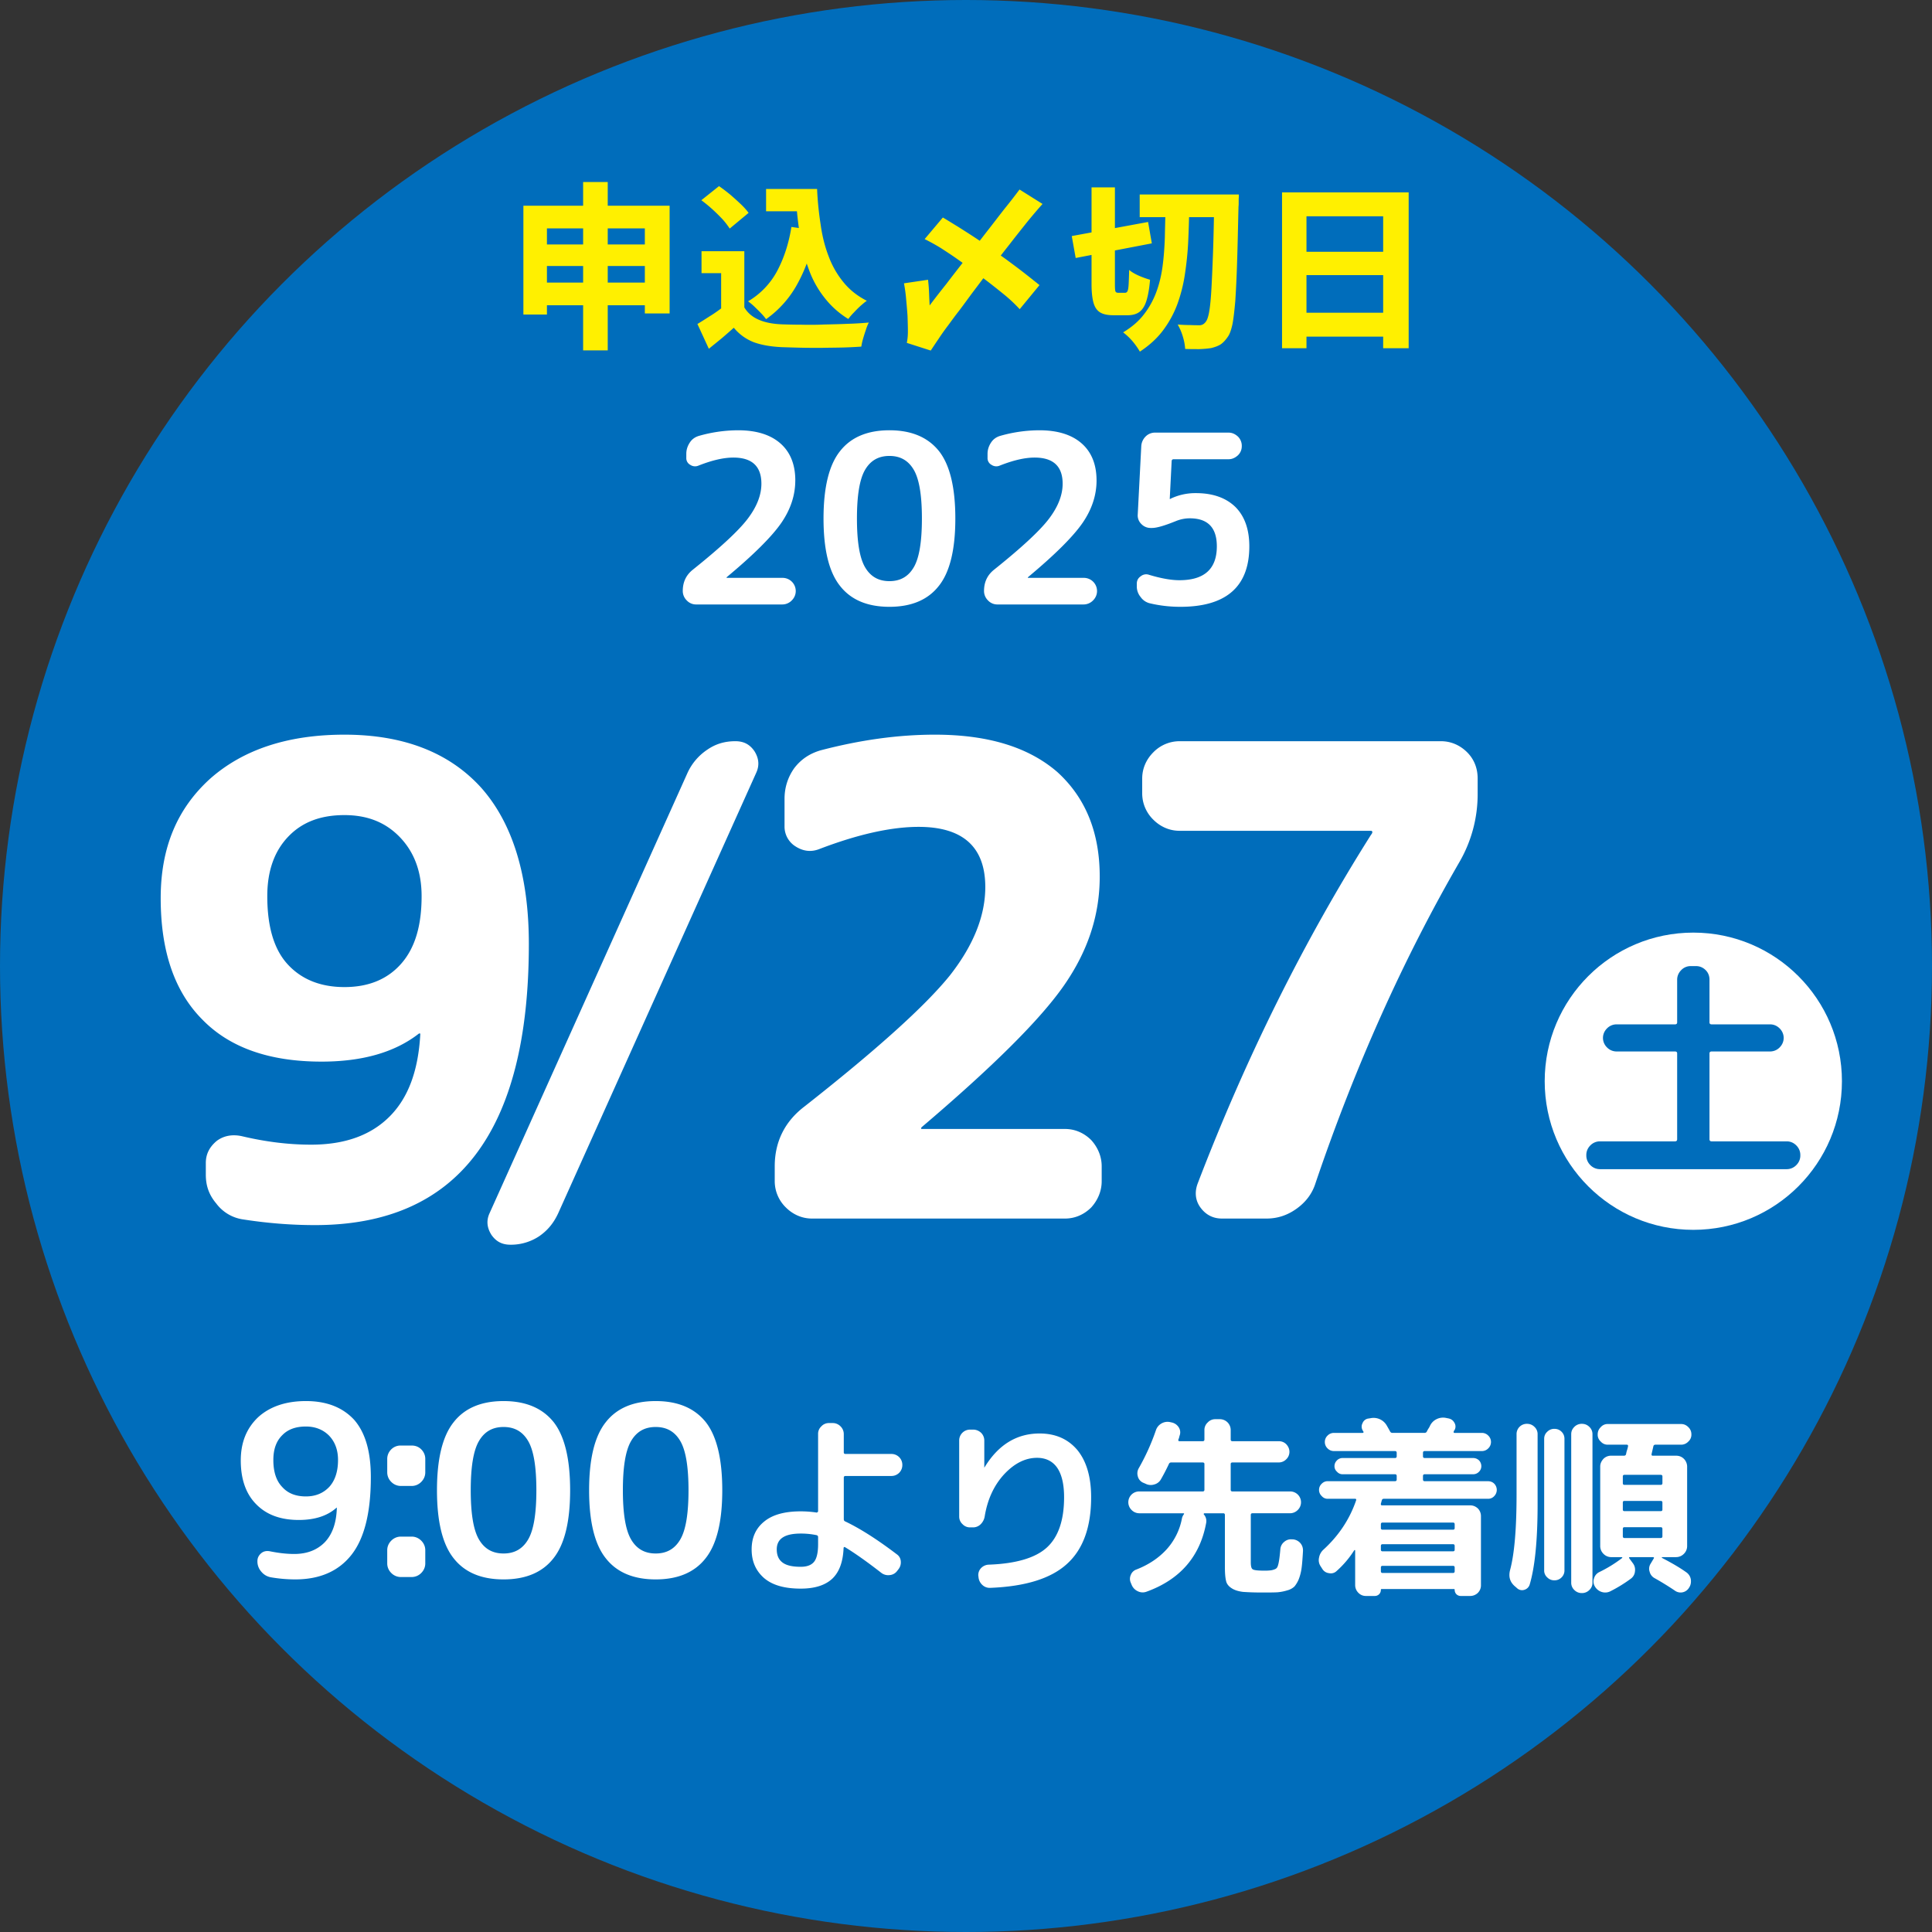
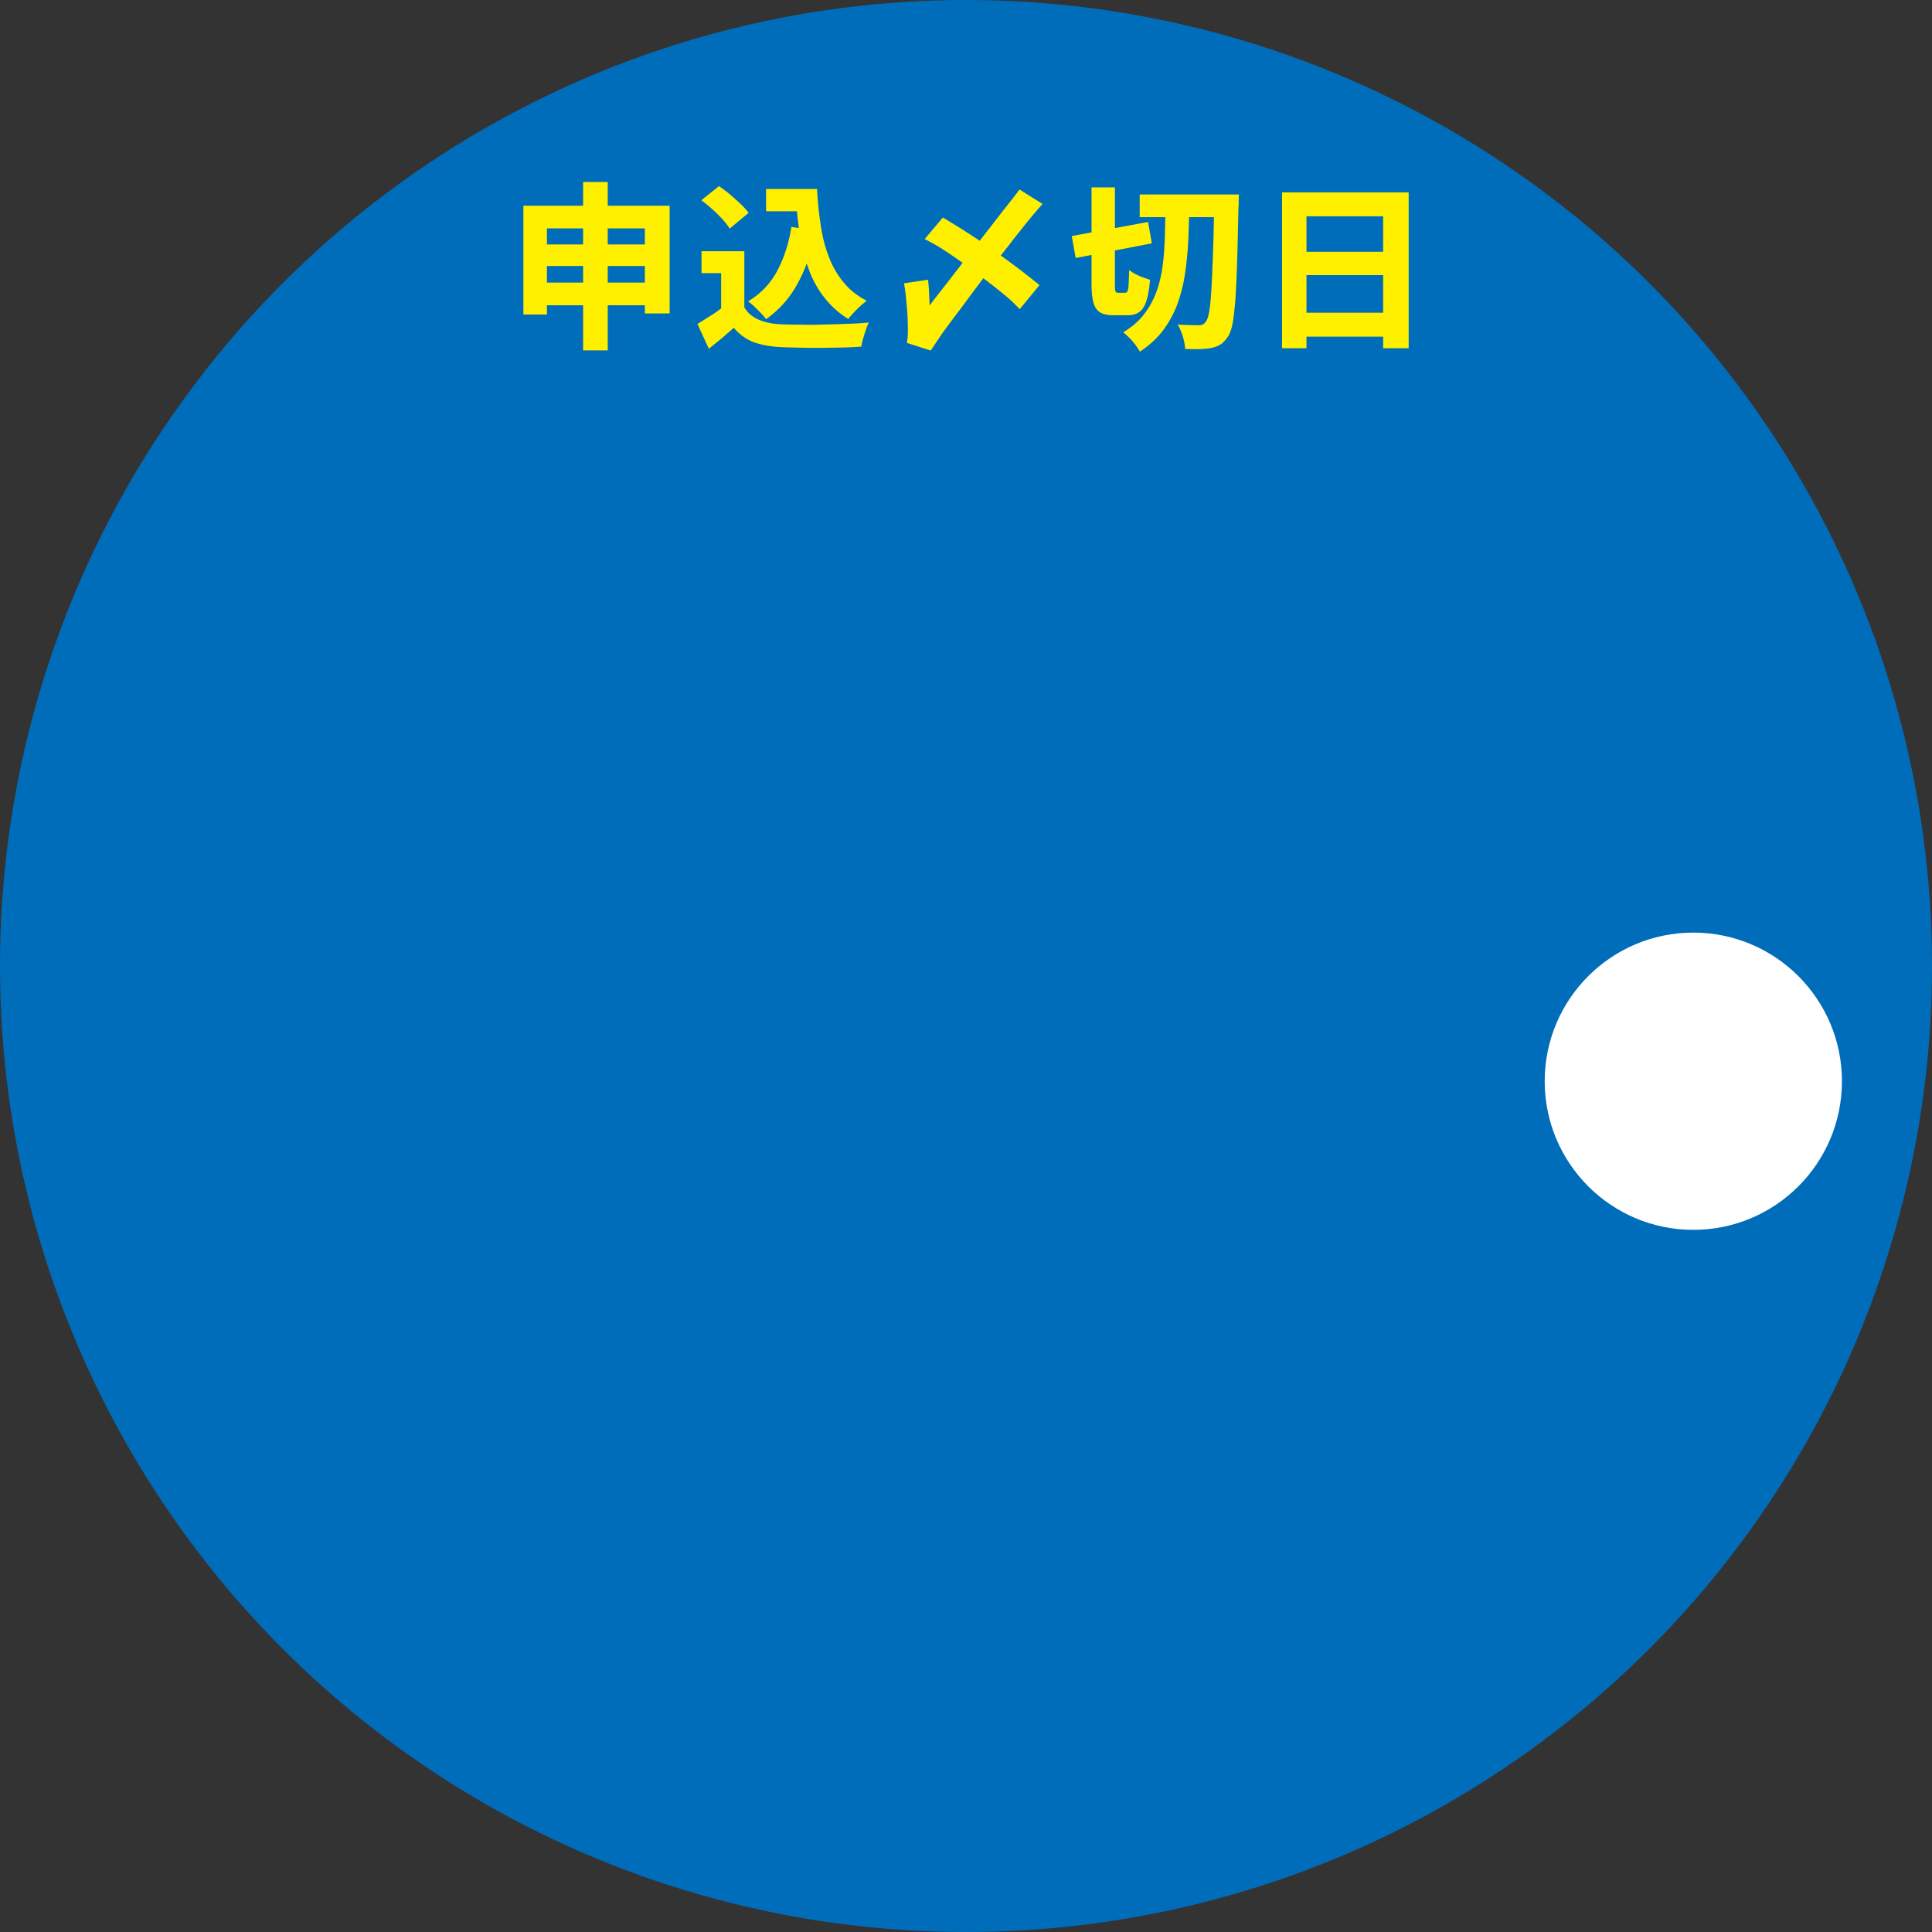
<svg xmlns="http://www.w3.org/2000/svg" viewBox="0 0 130 130" xml:space="preserve" fill-rule="evenodd" clip-rule="evenodd" stroke-linejoin="round" stroke-miterlimit="2">
  <rect x="0" y="0" width="130" height="130" fill="#333333" stroke="none" />
  <circle cx="1217" cy="281" r="65" fill="#006dbb" transform="translate(-1152 -216)" />
  <circle cx="1254.01" cy="290.989" r="8" fill="#fff" transform="matrix(1.25 0 0 1.25 -1453.573 -290.983)" />
-   <path d="M107.652 78.67a.897.897 0 0 1-.64-.271.897.897 0 0 1-.272-.64v-.048c0-.24.096-.464.272-.64a.897.897 0 0 1 .64-.272h5.056c.096 0 .144-.048.144-.144v-5.776c0-.08-.048-.128-.144-.128h-3.936a.897.897 0 0 1-.64-.272.897.897 0 0 1-.272-.64c0-.24.096-.464.272-.64a.897.897 0 0 1 .64-.272h3.936c.096 0 .144-.048.144-.128v-2.88c0-.24.096-.464.272-.64a.861.861 0 0 1 .624-.272h.384c.24 0 .464.096.64.272.176.176.256.4.256.64v2.88c0 .08.048.128.144.128h3.936c.24 0 .464.096.64.272.176.176.272.4.272.64s-.096.464-.272.64a.897.897 0 0 1-.64.272h-3.936c-.096 0-.144.048-.144.128v5.776c0 .096.048.144.144.144h5.056c.24 0 .464.096.64.272.176.176.272.4.272.64v.048c0 .24-.096.464-.272.64a.897.897 0 0 1-.64.272h-12.576Z" fill="#006dbb" fill-rule="nonzero" />
-   <path d="M23.177 54.846c-1.628 0-2.86.484-3.784 1.452-.924.968-1.408 2.288-1.408 4.004 0 2.024.44 3.564 1.364 4.576.924 1.012 2.2 1.54 3.828 1.54 1.628 0 2.904-.528 3.828-1.584.924-1.056 1.364-2.552 1.364-4.532 0-1.628-.484-2.948-1.452-3.96s-2.2-1.496-3.74-1.496Zm-1.54 16.588c-3.476 0-6.16-.924-8.008-2.816-1.892-1.892-2.816-4.62-2.816-8.184 0-3.388 1.1-6.028 3.344-8.052 2.2-1.936 5.192-2.948 9.02-2.948 3.96 0 7.04 1.188 9.196 3.564 2.112 2.376 3.212 5.896 3.212 10.516 0 12.628-4.796 18.92-14.388 18.92-1.628 0-3.256-.132-4.928-.396a2.734 2.734 0 0 1-1.716-1.056c-.484-.572-.704-1.188-.704-1.936v-.792c0-.616.264-1.1.748-1.496.484-.352 1.056-.44 1.672-.308 1.672.396 3.212.572 4.664.572 2.244 0 4.004-.616 5.28-1.892 1.276-1.276 1.936-3.124 2.068-5.544 0-.044 0-.044-.044-.044h-.044c-1.628 1.276-3.828 1.892-6.556 1.892ZM34.346 83.754c-.572 0-.968-.22-1.276-.66-.308-.484-.352-.968-.132-1.452L46.27 51.986a3.753 3.753 0 0 1 1.32-1.54c.572-.396 1.188-.572 1.892-.572.572 0 .968.22 1.276.66.308.484.352.968.132 1.452L37.558 81.642c-.308.66-.704 1.144-1.276 1.54a3.432 3.432 0 0 1-1.936.572ZM54.638 81.994c-.66 0-1.276-.264-1.76-.748a2.467 2.467 0 0 1-.748-1.76v-1.012c0-1.628.66-2.992 1.98-4.004 4.928-3.872 8.184-6.82 9.812-8.844 1.584-2.024 2.376-4.004 2.376-5.94 0-2.684-1.496-4.048-4.488-4.048-1.804 0-4.048.484-6.688 1.496-.572.22-1.1.132-1.584-.176a1.567 1.567 0 0 1-.748-1.364v-1.848c0-.748.22-1.452.66-2.068.44-.572 1.012-.968 1.76-1.188 2.684-.704 5.236-1.056 7.7-1.056 3.564 0 6.292.836 8.228 2.508 1.892 1.716 2.86 4.048 2.86 7.04 0 2.596-.792 5.016-2.42 7.348s-4.84 5.5-9.548 9.504c-.044.044-.044.044-.044.088s0 .044.044.044h9.636c.66 0 1.276.264 1.76.748.44.484.704 1.1.704 1.76v1.012c0 .66-.264 1.276-.704 1.76-.484.484-1.1.748-1.76.748H54.638ZM79.364 55.902c-.66 0-1.276-.264-1.76-.748a2.467 2.467 0 0 1-.748-1.76v-1.012c0-.66.264-1.276.748-1.76a2.467 2.467 0 0 1 1.76-.748h17.6c.66 0 1.276.264 1.76.748s.704 1.1.704 1.76v1.012a9.092 9.092 0 0 1-1.232 4.62c-3.74 6.468-6.996 13.684-9.68 21.604-.22.704-.66 1.276-1.276 1.716-.616.44-1.276.66-2.024.66h-2.992c-.616 0-1.1-.264-1.452-.748-.352-.484-.396-1.056-.176-1.628 3.256-8.492 7.128-16.28 11.66-23.452a.334.334 0 0 0 .088-.176.095.095 0 0 0-.088-.088H79.364ZM53.513 32.326c0 .998-.317 1.948-.935 2.85-.633.92-1.853 2.139-3.659 3.644-.015.015-.031.031-.031.047s0 .016.016.016h3.737a.888.888 0 0 1 .903.887c0 .237-.095.46-.269.633a.888.888 0 0 1-.634.27H46.83a.853.853 0 0 1-.618-.27.888.888 0 0 1-.27-.633c0-.602.222-1.077.682-1.441 1.821-1.458 3.057-2.598 3.674-3.406.618-.808.935-1.6.935-2.376 0-1.172-.634-1.758-1.885-1.758-.65 0-1.425.175-2.344.539a.573.573 0 0 1-.554-.048.508.508 0 0 1-.27-.475v-.27c0-.268.08-.522.238-.76.142-.221.348-.364.602-.443a9.705 9.705 0 0 1 2.645-.38c1.235 0 2.186.301 2.85.887.666.586.999 1.425.999 2.487ZM61.495 31.629c-.365-.634-.903-.95-1.647-.95-.745 0-1.283.316-1.648.95-.364.633-.538 1.726-.538 3.263 0 1.536.174 2.629.538 3.262.365.634.903.95 1.648.95.744 0 1.282-.316 1.647-.95.364-.633.538-1.726.538-3.262 0-1.537-.174-2.63-.538-3.263Zm1.679 7.792c-.729.935-1.838 1.41-3.326 1.41-1.49 0-2.598-.475-3.327-1.41-.744-.934-1.108-2.455-1.108-4.53 0-2.074.364-3.595 1.108-4.53.729-.934 1.838-1.409 3.327-1.409 1.488 0 2.597.475 3.341 1.41.73.934 1.093 2.455 1.093 4.53 0 2.074-.364 3.595-1.108 4.53ZM73.785 32.326c0 .998-.317 1.948-.935 2.85-.633.92-1.853 2.139-3.658 3.644-.016.015-.032.031-.032.047s0 .016.016.016h3.738a.888.888 0 0 1 .903.887c0 .237-.095.46-.27.633a.888.888 0 0 1-.633.27H67.1a.853.853 0 0 1-.618-.27.888.888 0 0 1-.269-.633c0-.602.222-1.077.681-1.441 1.822-1.458 3.057-2.598 3.675-3.406.617-.808.934-1.6.934-2.376 0-1.172-.633-1.758-1.885-1.758-.649 0-1.425.175-2.344.539a.573.573 0 0 1-.554-.048.508.508 0 0 1-.27-.475v-.27c0-.268.08-.522.238-.76.143-.221.349-.364.602-.443a9.705 9.705 0 0 1 2.645-.38c1.236 0 2.186.301 2.851.887.665.586.998 1.425.998 2.487ZM77.364 40.593a1.055 1.055 0 0 1-.618-.427 1.105 1.105 0 0 1-.253-.729v-.158c0-.206.079-.38.27-.507a.576.576 0 0 1 .553-.095c.792.238 1.473.364 2.044.364 1.679 0 2.518-.76 2.518-2.28 0-1.252-.602-1.885-1.821-1.885-.317 0-.618.063-.903.174-.776.317-1.315.475-1.632.475h-.11a.853.853 0 0 1-.618-.27.8.8 0 0 1-.238-.633l.238-4.609a.998.998 0 0 1 .3-.65.884.884 0 0 1 .634-.253h4.942c.237 0 .443.095.633.27a.872.872 0 0 1 .254.633c0 .238-.08.444-.254.618-.19.174-.396.27-.633.27h-3.69c-.096 0-.143.047-.143.142l-.127 2.518c0 .016 0 .016.016.016h.016l.016-.016a3.868 3.868 0 0 1 1.71-.38c1.14 0 2.028.317 2.661.934.618.618.935 1.505.935 2.645 0 2.709-1.552 4.071-4.641 4.071-.713 0-1.394-.08-2.059-.238ZM20.585 95.987c-.688 0-1.216.192-1.6.592-.4.4-.592.944-.592 1.664 0 .784.192 1.392.592 1.808.384.432.912.64 1.6.64.656 0 1.184-.224 1.584-.656.384-.432.576-1.04.576-1.792 0-.688-.208-1.232-.608-1.648-.4-.4-.928-.608-1.552-.608Zm-.48 6.288c-1.232 0-2.176-.352-2.864-1.056-.688-.688-1.04-1.68-1.04-2.944 0-1.232.4-2.192 1.184-2.928.784-.704 1.856-1.072 3.2-1.072 1.408 0 2.48.432 3.248 1.264.752.864 1.12 2.144 1.12 3.856 0 2.368-.432 4.112-1.296 5.216-.864 1.104-2.128 1.664-3.792 1.664a9.839 9.839 0 0 1-1.648-.144 1.074 1.074 0 0 1-.64-.384 1.034 1.034 0 0 1-.256-.704c0-.224.096-.4.272-.544.16-.128.368-.16.592-.112.56.112 1.088.176 1.616.176.864 0 1.552-.272 2.064-.8.496-.528.768-1.28.8-2.288v-.032l-.032.016c-.608.544-1.456.816-2.528.816ZM26.968 99.987a.897.897 0 0 1-.64-.272.897.897 0 0 1-.272-.64v-.912c0-.24.096-.464.272-.64a.881.881 0 0 1 .64-.256h.736c.24 0 .464.08.64.256s.272.4.272.64v.912c0 .24-.096.464-.272.64a.897.897 0 0 1-.64.272h-.736Zm0 6.128a.897.897 0 0 1-.64-.272.897.897 0 0 1-.272-.64v-.896c0-.24.096-.464.272-.64a.897.897 0 0 1 .64-.272h.736c.24 0 .464.096.64.272.176.176.272.4.272.64v.896c0 .24-.096.464-.272.64a.897.897 0 0 1-.64.272h-.736ZM35.547 96.979c-.368-.64-.912-.96-1.664-.96-.752 0-1.296.32-1.664.96-.368.64-.544 1.744-.544 3.296 0 1.552.176 2.656.544 3.296.368.64.912.96 1.664.96.752 0 1.296-.32 1.664-.96.368-.64.544-1.744.544-3.296 0-1.552-.176-2.656-.544-3.296Zm1.696 7.872c-.736.944-1.856 1.424-3.36 1.424-1.504 0-2.624-.48-3.36-1.424-.752-.944-1.12-2.48-1.12-4.576 0-2.096.368-3.632 1.12-4.576.736-.944 1.856-1.424 3.36-1.424 1.504 0 2.624.48 3.376 1.424.736.944 1.104 2.48 1.104 4.576 0 2.096-.368 3.632-1.12 4.576ZM45.784 96.979c-.368-.64-.912-.96-1.664-.96-.752 0-1.296.32-1.664.96-.368.64-.544 1.744-.544 3.296 0 1.552.176 2.656.544 3.296.368.64.912.96 1.664.96.752 0 1.296-.32 1.664-.96.368-.64.544-1.744.544-3.296 0-1.552-.176-2.656-.544-3.296Zm1.696 7.872c-.736.944-1.856 1.424-3.36 1.424-1.504 0-2.624-.48-3.36-1.424-.752-.944-1.12-2.48-1.12-4.576 0-2.096.368-3.632 1.12-4.576.736-.944 1.856-1.424 3.36-1.424 1.504 0 2.624.48 3.376 1.424.736.944 1.104 2.48 1.104 4.576 0 2.096-.368 3.632-1.12 4.576ZM53.878 103.19c-1.08 0-1.612.35-1.612 1.066 0 .403.13.689.39.884.26.195.663.286 1.222.286.429 0 .728-.117.91-.351.169-.221.26-.611.26-1.17v-.481c0-.065-.04-.117-.117-.13a5.159 5.159 0 0 0-1.053-.104Zm0 3.705c-1.092 0-1.911-.234-2.47-.715-.56-.494-.832-1.131-.832-1.924 0-.806.286-1.43.858-1.885.559-.455 1.378-.676 2.444-.676.35 0 .702.026 1.053.078.026.013.052 0 .078-.026a.071.071 0 0 0 .039-.065v-5.187a.68.68 0 0 1 .22-.52.679.679 0 0 1 .508-.221h.26c.195 0 .377.078.52.22a.729.729 0 0 1 .22.52v1.236c0 .065.04.104.118.104h3.094a.729.729 0 0 1 .728.74.729.729 0 0 1-.728.741h-3.094c-.078 0-.117.04-.117.105v2.795c0 .078.026.13.09.156.963.455 2.12 1.183 3.472 2.21.169.117.26.286.273.48a.745.745 0 0 1-.17.547l-.09.117a.692.692 0 0 1-.494.26.76.76 0 0 1-.546-.143c-1.001-.78-1.82-1.352-2.444-1.73-.013-.012-.04-.025-.065-.012a.071.071 0 0 0-.04.065c-.038.923-.285 1.612-.766 2.067-.481.442-1.183.663-2.12.663ZM65.27 102.774a.679.679 0 0 1-.508-.221.679.679 0 0 1-.22-.507v-5.122a.729.729 0 0 1 .727-.728h.221c.195 0 .377.078.52.208a.729.729 0 0 1 .221.52v1.82a.028.028 0 0 0 .026-.026c.923-1.508 2.158-2.262 3.692-2.262 1.08 0 1.924.377 2.548 1.118.611.754.923 1.807.923 3.172 0 2.015-.546 3.51-1.625 4.485-1.079.988-2.808 1.52-5.16 1.612a.715.715 0 0 1-.534-.195.803.803 0 0 1-.26-.533l-.013-.091a.673.673 0 0 1 .195-.52.757.757 0 0 1 .494-.221c1.846-.065 3.16-.455 3.926-1.157.767-.702 1.157-1.833 1.157-3.38 0-.871-.156-1.534-.468-1.99-.312-.441-.767-.662-1.352-.662-.793 0-1.534.377-2.223 1.118-.689.754-1.118 1.703-1.3 2.834a.963.963 0 0 1-.273.52.725.725 0 0 1-.533.208h-.182ZM76.662 101.825a.729.729 0 0 1-.52-.221.729.729 0 0 1-.22-.52.729.729 0 0 1 .74-.728h4.264c.078 0 .117-.04.117-.117v-1.73c0-.064-.039-.103-.117-.103h-2.119a.157.157 0 0 0-.156.104c-.195.416-.377.754-.533 1.027a.724.724 0 0 1-.455.35.769.769 0 0 1-.585-.051l-.182-.078a.636.636 0 0 1-.338-.43.69.69 0 0 1 .065-.532 14.87 14.87 0 0 0 1.157-2.561.813.813 0 0 1 .377-.455.807.807 0 0 1 .572-.091l.117.026a.744.744 0 0 1 .468.325c.104.169.13.35.065.546a1.055 1.055 0 0 0-.039.143 1.295 1.295 0 0 1-.052.143c-.013.065.013.104.078.104h1.56c.078 0 .117-.04.117-.117v-.624a.68.68 0 0 1 .221-.52.679.679 0 0 1 .507-.221h.312a.729.729 0 0 1 .728.74v.625c0 .078.04.117.117.117h3.12c.195 0 .364.065.507.208.13.143.208.312.208.507a.687.687 0 0 1-.208.494.7.7 0 0 1-.507.22h-3.12c-.078 0-.117.04-.117.105v1.729c0 .078.04.117.117.117h3.874a.729.729 0 0 1 .741.728.729.729 0 0 1-.22.52.729.729 0 0 1-.52.22h-2.536c-.065 0-.104.04-.104.118v3.172c0 .273.04.429.13.48.091.066.364.092.82.092.194 0 .337-.013.428-.026a1.16 1.16 0 0 0 .26-.078c.091-.04.143-.104.182-.221.04-.117.065-.247.091-.416.026-.17.052-.403.078-.702a.692.692 0 0 1 .26-.494.684.684 0 0 1 .52-.17h.052a.747.747 0 0 1 .52.26c.13.157.182.339.17.547-.027.455-.053.832-.092 1.118a3.31 3.31 0 0 1-.195.767 1.946 1.946 0 0 1-.286.48 1.11 1.11 0 0 1-.48.26 3.143 3.143 0 0 1-.664.13c-.22.014-.533.014-.936.014a17.68 17.68 0 0 1-1.378-.04c-.312-.038-.572-.116-.767-.246-.208-.13-.338-.3-.377-.494-.052-.208-.078-.507-.078-.91v-3.523c0-.078-.039-.117-.104-.117h-1.274c-.013 0-.039.013-.039.026a.04.04 0 0 0 0 .052.665.665 0 0 1 .156.572c-.416 2.262-1.755 3.809-4.017 4.628a.73.73 0 0 1-.572-.026.812.812 0 0 1-.416-.416l-.065-.156a.636.636 0 0 1 0-.533.616.616 0 0 1 .377-.364c.832-.325 1.508-.78 2.041-1.365a4.287 4.287 0 0 0 1.014-2.028.687.687 0 0 1 .13-.312c.04-.052.026-.078-.039-.078h-2.95ZM92.98 100.954c-.012.026-.051.195-.064.22-.013.079.013.118.078.118h5.928c.195 0 .364.065.52.208a.737.737 0 0 1 .208.52v4.64a.716.716 0 0 1-.208.52.737.737 0 0 1-.52.209h-.624a.412.412 0 0 1-.3-.117.412.412 0 0 1-.116-.3c0-.038-.026-.051-.065-.051H92.98c-.04 0-.065.013-.065.052a.412.412 0 0 1-.117.299.412.412 0 0 1-.3.117h-.584a.687.687 0 0 1-.507-.208.729.729 0 0 1-.221-.52v-2.327c0-.013-.013-.026-.026-.04-.013 0-.026.014-.04.027a6.605 6.605 0 0 1-1.182 1.39.556.556 0 0 1-.507.144.6.6 0 0 1-.455-.286l-.117-.182a.732.732 0 0 1-.104-.572.936.936 0 0 1 .286-.533c1.027-.936 1.768-2.041 2.21-3.328.013-.065 0-.104-.065-.104h-1.833a.517.517 0 0 1-.416-.182.56.56 0 0 1-.182-.416.56.56 0 0 1 .182-.416.55.55 0 0 1 .416-.17h4.51c.079 0 .118-.038.118-.116v-.234c0-.078-.04-.117-.117-.117h-3.523a.486.486 0 0 1-.377-.17.486.486 0 0 1-.17-.376c0-.143.053-.273.17-.39a.52.52 0 0 1 .377-.156h3.523c.078 0 .117-.04.117-.117v-.234c0-.078-.04-.117-.117-.117h-4.108a.59.59 0 0 1-.43-.182.59.59 0 0 1-.181-.43.59.59 0 0 1 .182-.428.59.59 0 0 1 .429-.182h1.924c.065 0 .09-.04.052-.104-.013-.013-.013-.026-.026-.04-.013 0-.013-.012-.013-.025a.488.488 0 0 1-.013-.481.492.492 0 0 1 .364-.312l.169-.026a1.019 1.019 0 0 1 1.092.48c.052.092.13.222.234.417a.17.17 0 0 0 .156.09h2.158a.17.17 0 0 0 .156-.09c.013-.04.052-.104.104-.195a.976.976 0 0 0 .104-.182.938.938 0 0 1 .442-.455.985.985 0 0 1 .61-.091l.196.039c.182.039.312.13.403.299a.481.481 0 0 1 0 .494l-.026.026c-.013.026-.013.026-.013.039-.04.078-.013.117.052.117h1.833a.59.59 0 0 1 .429.182.59.59 0 0 1 .182.429.59.59 0 0 1-.182.429.59.59 0 0 1-.43.182h-3.847c-.078 0-.117.039-.117.117v.234c0 .078.039.117.117.117h3.263c.143 0 .273.052.39.156a.573.573 0 0 1 .156.39.52.52 0 0 1-.156.377.533.533 0 0 1-.39.169h-3.263c-.078 0-.117.039-.117.117v.234c0 .078.039.117.117.117h4.25c.17 0 .313.052.43.169a.601.601 0 0 1 .169.416.601.601 0 0 1-.17.416.543.543 0 0 1-.428.182H93.11a.127.127 0 0 0-.13.104Zm-.064 1.612v.26c0 .065.039.104.117.104h4.732c.078 0 .117-.04.117-.104v-.26c0-.078-.04-.117-.117-.117h-4.732c-.078 0-.117.039-.117.117Zm0 1.456v.26c0 .065.039.104.117.104h4.732c.078 0 .117-.04.117-.104v-.26c0-.078-.04-.117-.117-.117h-4.732c-.078 0-.117.039-.117.117Zm0 1.443v.26c0 .078.039.117.117.117h4.732c.078 0 .117-.04.117-.117v-.26c0-.065-.04-.104-.117-.104h-4.732c-.078 0-.117.039-.117.104ZM111.25 97.327l-.118.507c-.013.078.013.117.078.117h1.573c.195 0 .377.065.52.208a.752.752 0 0 1 .221.52v5.356a.729.729 0 0 1-.22.52.729.729 0 0 1-.52.22h-.937c-.013 0-.026.014-.026.014 0 .026 0 .026.013.039.624.325 1.17.637 1.625.962a.72.72 0 0 1 .312.48c.026.196 0 .39-.117.56a.658.658 0 0 1-.962.195 19.303 19.303 0 0 0-1.352-.832.665.665 0 0 1-.338-.43.622.622 0 0 1 .065-.545l.208-.351c.013-.013.026-.04.013-.065a.1.1 0 0 0-.065-.026h-1.547c-.065 0-.078.026-.039.09l.221.3c.13.169.182.35.156.559a.676.676 0 0 1-.286.507 9.542 9.542 0 0 1-1.378.845.765.765 0 0 1-.585.039.813.813 0 0 1-.455-.377.64.64 0 0 1-.052-.533.674.674 0 0 1 .338-.416 8.833 8.833 0 0 0 1.547-.95c.013-.012.026-.025.013-.051-.013 0-.026-.013-.039-.013h-.702a.729.729 0 0 1-.52-.221.729.729 0 0 1-.22-.52v-5.356c0-.195.077-.364.22-.52a.716.716 0 0 1 .52-.208h.858c.078 0 .13-.04.143-.117.013-.065.026-.143.065-.26.04-.117.052-.195.065-.247.013-.078-.013-.117-.09-.117h-1.262a.612.612 0 0 1-.48-.208.612.612 0 0 1-.209-.481c0-.195.065-.351.208-.494a.612.612 0 0 1 .481-.208h4.914c.195 0 .351.065.494.208a.659.659 0 0 1 .208.494.612.612 0 0 1-.208.48.659.659 0 0 1-.494.209h-1.716c-.078 0-.13.039-.143.117Zm.61 6.045v-.494c0-.078-.039-.117-.117-.117H109.3c-.065 0-.104.039-.104.117v.494c0 .078.04.117.104.117h2.444c.078 0 .117-.04.117-.117Zm0-1.794v-.481c0-.065-.039-.104-.117-.104H109.3c-.065 0-.104.039-.104.104v.48c0 .066.04.105.104.105h2.444c.078 0 .117-.04.117-.104Zm-.117-2.34H109.3c-.065 0-.104.039-.104.104v.455c0 .078.04.117.104.117h2.444c.078 0 .117-.04.117-.117v-.455c0-.065-.039-.104-.117-.104Zm-9.763 7.54c-.377-.3-.494-.676-.364-1.157.286-1.08.43-2.756.43-5.057v-4.056a.687.687 0 0 1 .701-.702c.195 0 .364.065.507.208a.659.659 0 0 1 .208.494v4.706c0 2.43-.182 4.225-.533 5.408a.527.527 0 0 1-.35.35.493.493 0 0 1-.482-.09l-.117-.104Zm3.094-.637a.647.647 0 0 1-.48.195.647.647 0 0 1-.482-.195.612.612 0 0 1-.208-.481v-8.84c0-.195.065-.351.208-.481a.647.647 0 0 1 .481-.195c.195 0 .351.065.481.195s.195.286.195.48v8.84a.647.647 0 0 1-.195.482Zm1.872.845a.687.687 0 0 1-.507.208.687.687 0 0 1-.507-.208.659.659 0 0 1-.208-.494v-9.984c0-.195.065-.351.208-.494a.687.687 0 0 1 .507-.208c.195 0 .364.065.507.208a.659.659 0 0 1 .208.494v9.984a.659.659 0 0 1-.208.494Z" fill="#fff" fill-rule="nonzero" />
  <path d="M35.217 13.844h9.84v7.248H43.39v-5.724h-6.588v5.796h-1.584v-7.32Zm1.044 2.604h7.896V17.9h-7.896v-1.452Zm0 2.568h7.932v1.524h-7.932v-1.524Zm2.976-6.768h1.656v11.328h-1.656V12.248ZM51.548 12.716h2.544v1.5h-2.544v-1.5Zm1.776 0h1.656c.036.828.12 1.632.24 2.4.108.78.288 1.488.54 2.136a6.04 6.04 0 0 0 .996 1.74c.42.516.936.924 1.572 1.248-.132.084-.264.204-.42.336-.156.144-.312.3-.456.456a3.62 3.62 0 0 0-.372.432 5.993 5.993 0 0 1-1.608-1.44 6.711 6.711 0 0 1-1.044-1.884 11.59 11.59 0 0 1-.588-2.244 23.465 23.465 0 0 1-.276-2.484h-.24v-.696Zm-.072 2.556 1.644.228c-.252 1.356-.66 2.532-1.2 3.528a6.962 6.962 0 0 1-2.148 2.448 3.446 3.446 0 0 0-.324-.384c-.144-.156-.3-.3-.456-.456a4.24 4.24 0 0 0-.432-.36 5.232 5.232 0 0 0 1.944-2.016c.456-.852.792-1.848.972-2.988Zm-3.168 1.632v4.476h-1.56v-3h-1.32v-1.476h2.88Zm0 3.78c.228.384.564.66.996.84.42.18.936.276 1.536.3.36.012.792.024 1.284.024.492.012 1.008.012 1.548-.012.54-.012 1.08-.024 1.596-.048.516-.012.996-.048 1.416-.084-.06.12-.132.276-.192.48-.072.204-.132.396-.192.6-.06.204-.096.384-.12.54-.372.024-.792.048-1.26.06-.468.012-.936.012-1.428.024-.492 0-.972 0-1.428-.012-.468-.012-.876-.024-1.248-.036-.732-.036-1.344-.144-1.848-.324a3.27 3.27 0 0 1-1.368-.984c-.252.228-.516.456-.78.684-.276.228-.576.468-.9.732l-.768-1.668c.264-.156.54-.336.84-.528.3-.18.576-.384.852-.588h1.464Zm-2.892-7.212 1.188-.948c.228.156.48.348.732.552.252.216.492.432.72.648.228.216.408.42.54.6L49.1 15.38a5.183 5.183 0 0 0-.48-.624 12.58 12.58 0 0 0-.696-.684c-.252-.228-.492-.42-.732-.6ZM61.018 23.072c.024-.132.048-.276.06-.432.012-.168.012-.288.012-.384 0-.276-.012-.612-.024-.996-.024-.372-.06-.756-.096-1.152a10 10 0 0 0-.144-1.044l1.62-.24c.036.312.06.624.072.948.012.324.024.576.036.78a58.99 58.99 0 0 1 1.128-1.452c.408-.54.852-1.104 1.308-1.692.456-.588.912-1.176 1.356-1.752.444-.564.852-1.104 1.248-1.608a42.44 42.44 0 0 0 1.008-1.296l1.548.972c-.312.348-.66.756-1.032 1.212-.372.468-.768.96-1.164 1.476-.408.516-.816 1.044-1.224 1.572-.408.528-.792 1.044-1.164 1.536-.372.492-.696.948-.996 1.344-.312.396-.552.732-.756 1.008-.264.348-.492.672-.672.948-.192.276-.36.54-.516.768l-1.608-.516Zm2.424-8.436c.312.18.648.396 1.008.612.36.228.72.456 1.068.684.348.228.648.432.9.612.42.3.852.6 1.272.9.42.312.828.612 1.212.912.384.3.732.576 1.044.828l-1.332 1.62a10.37 10.37 0 0 0-.96-.912 54.559 54.559 0 0 0-1.224-.972c-.432-.324-.828-.624-1.2-.9-.276-.204-.576-.42-.9-.648-.324-.228-.66-.444-1.008-.672a13.82 13.82 0 0 0-1.104-.612l1.224-1.452ZM76.688 13.088h5.724v1.524h-5.724v-1.524Zm5.016 0h1.656v.156c-.012.108-.012.216-.012.348 0 .132 0 .228-.012.3-.036 1.488-.06 2.748-.096 3.792a74.183 74.183 0 0 1-.12 2.568c-.06.672-.12 1.2-.192 1.572-.084.372-.18.648-.288.804-.168.252-.336.432-.516.552-.18.108-.384.18-.624.24-.228.036-.492.06-.792.072-.312 0-.636 0-.96-.012a3.63 3.63 0 0 0-.156-.828 3.705 3.705 0 0 0-.348-.816c.3.024.588.036.84.036.252.012.444.012.588.012a.496.496 0 0 0 .276-.06.66.66 0 0 0 .192-.18c.084-.108.168-.336.228-.696.06-.348.108-.84.144-1.476.036-.636.072-1.452.108-2.436.036-.984.06-2.172.084-3.552v-.396Zm-9.588 2.796 5.136-.948.252 1.44-5.124.984-.264-1.476Zm1.332-3.276h1.572v6.516c0 .252.012.42.036.48.024.06.084.096.18.096h.468c.072 0 .132-.036.168-.12.036-.084.06-.228.072-.456.012-.216.024-.54.036-.96.168.144.396.276.672.396s.528.204.732.264c-.048.588-.132 1.056-.24 1.404-.108.348-.264.6-.468.756-.204.156-.48.228-.804.228h-.936c-.396 0-.696-.06-.912-.192-.216-.132-.36-.348-.444-.648-.084-.3-.132-.72-.132-1.248v-6.516Zm4.98 1.2h1.596c-.012.84-.036 1.656-.072 2.436s-.12 1.536-.228 2.244c-.108.72-.288 1.392-.516 2.016a7.009 7.009 0 0 1-.96 1.74c-.396.528-.912.996-1.548 1.416a5.05 5.05 0 0 0-.492-.696 4.132 4.132 0 0 0-.636-.6c.576-.348 1.044-.744 1.392-1.2.348-.444.624-.936.828-1.476.204-.54.348-1.128.432-1.752.084-.612.132-1.272.156-1.968.012-.684.036-1.404.048-2.16ZM86.266 12.944h8.52v10.488H93.07v-8.88h-5.16v8.88h-1.644V12.944Zm1.128 3.996h6.396v1.572h-6.396V16.94Zm0 4.104h6.396v1.608h-6.396v-1.608Z" fill="#fff000" fill-rule="nonzero" />
</svg>